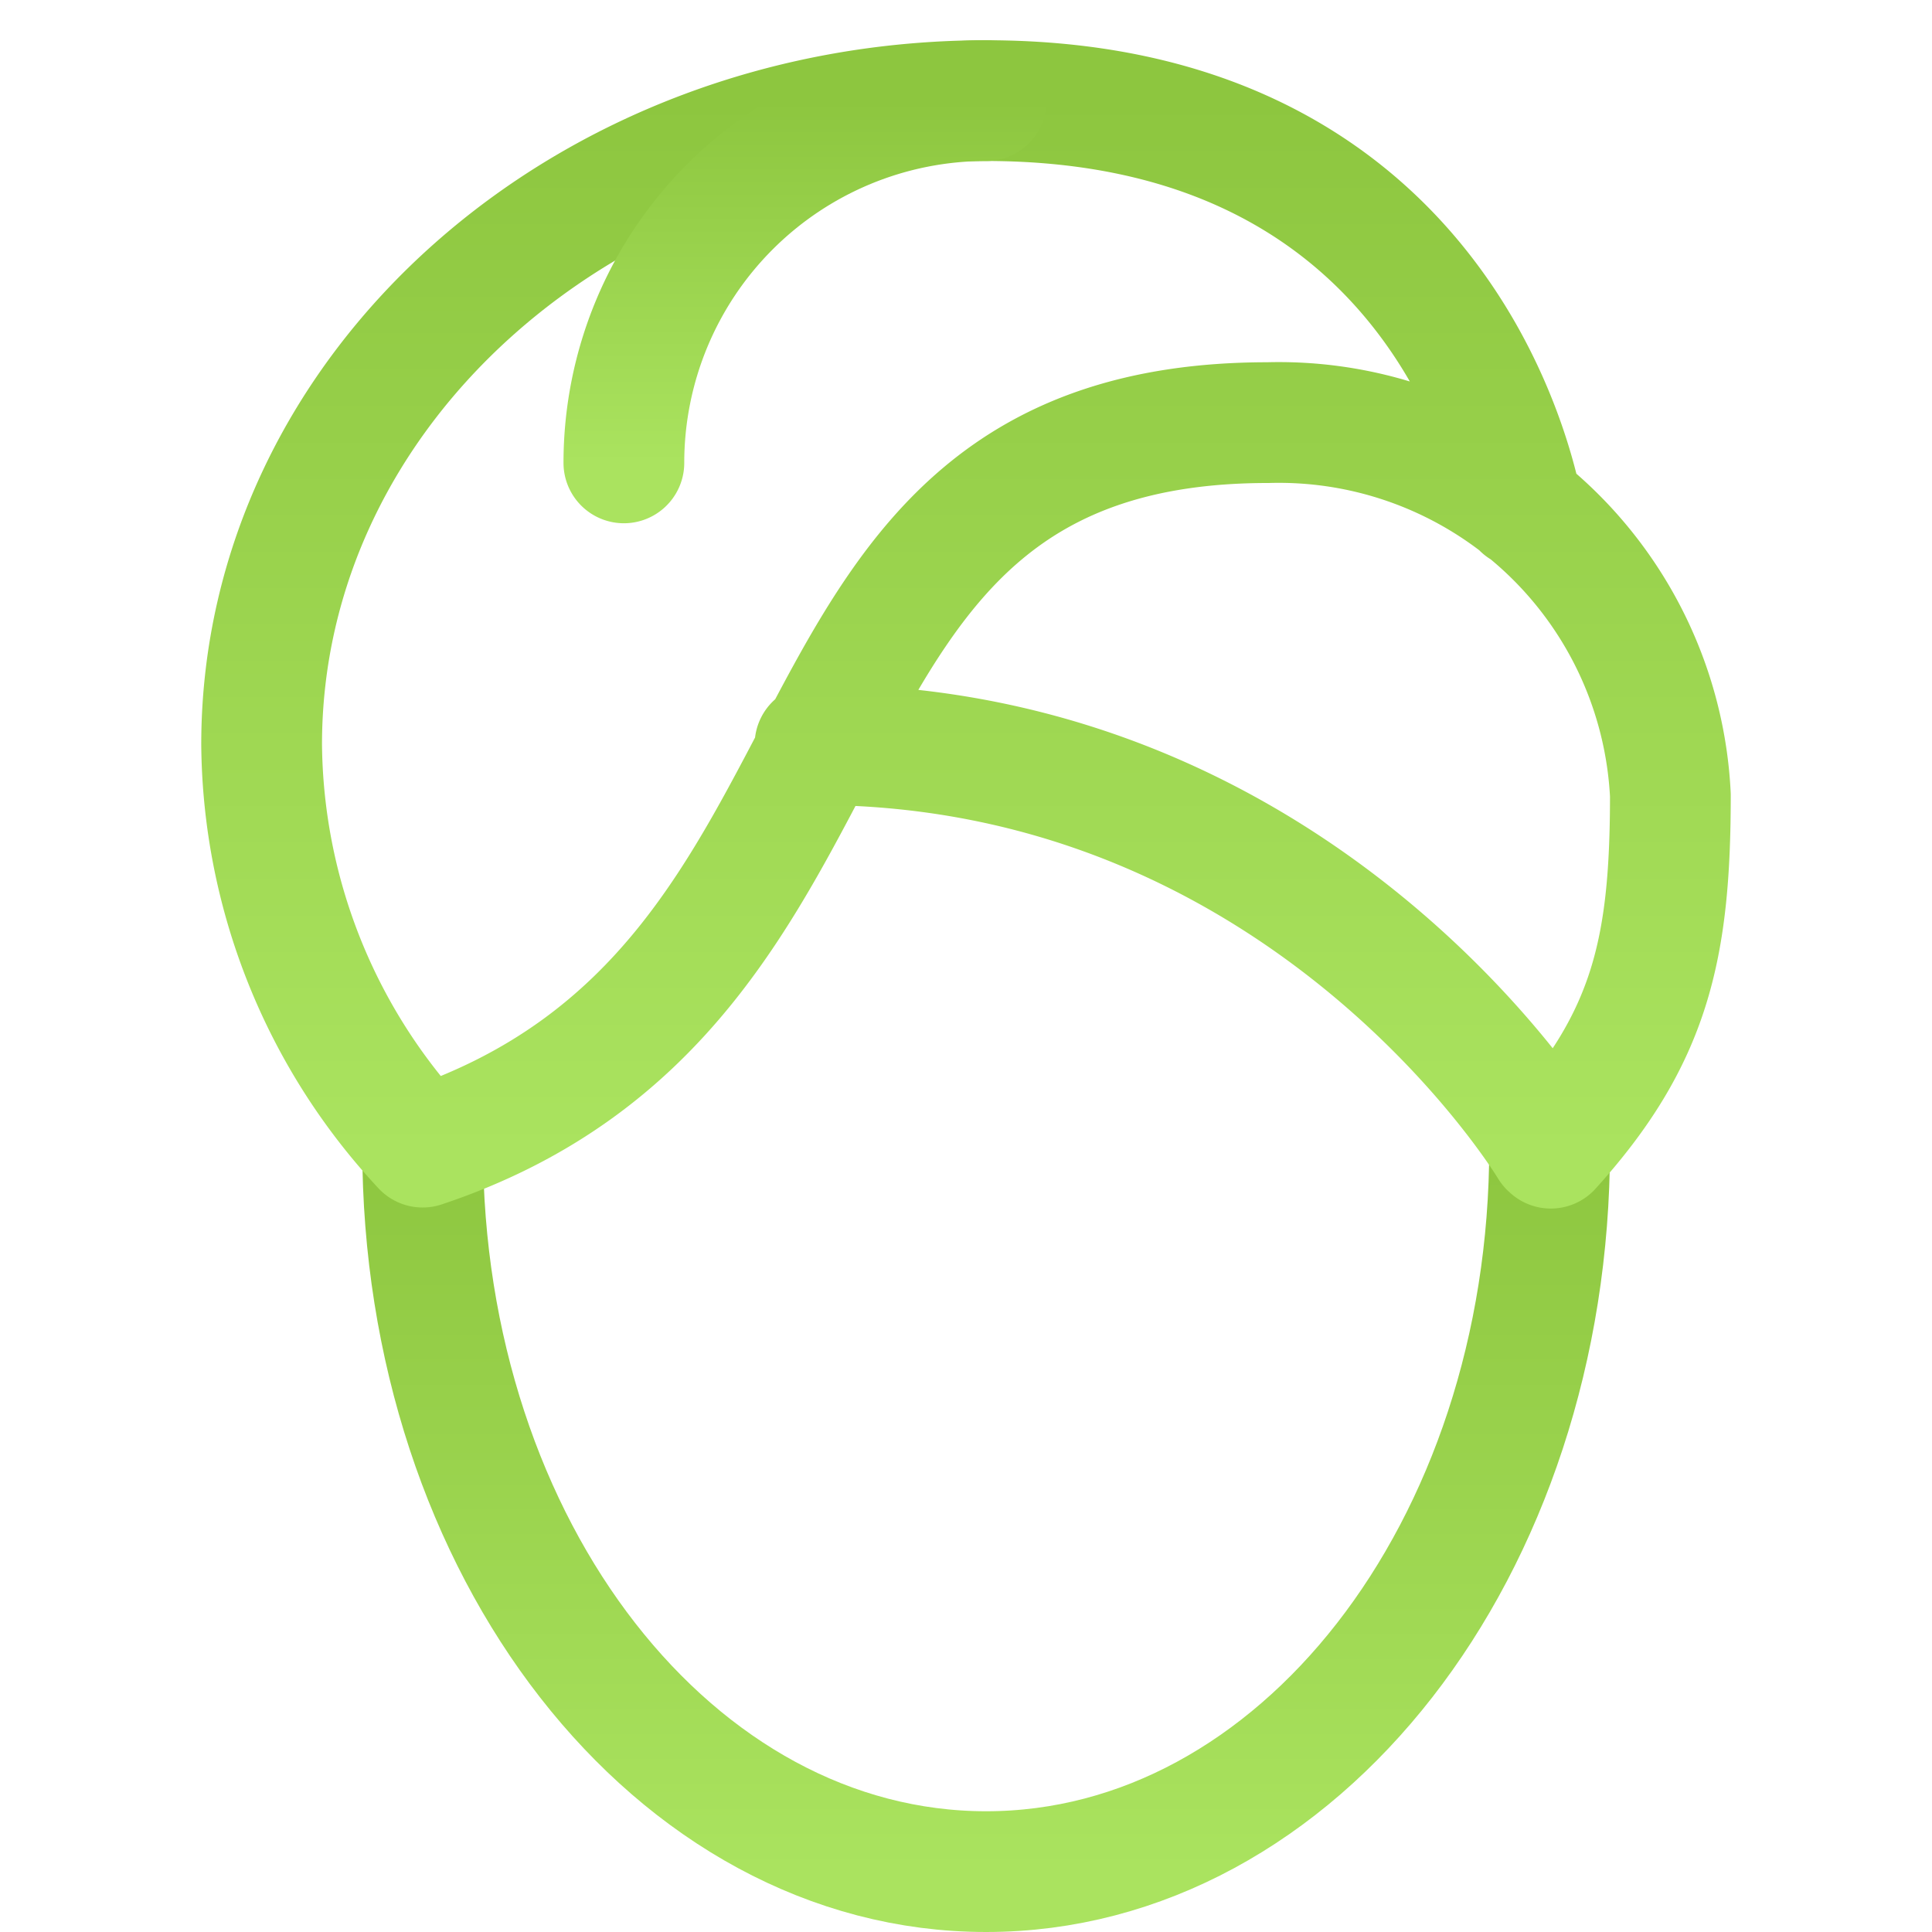
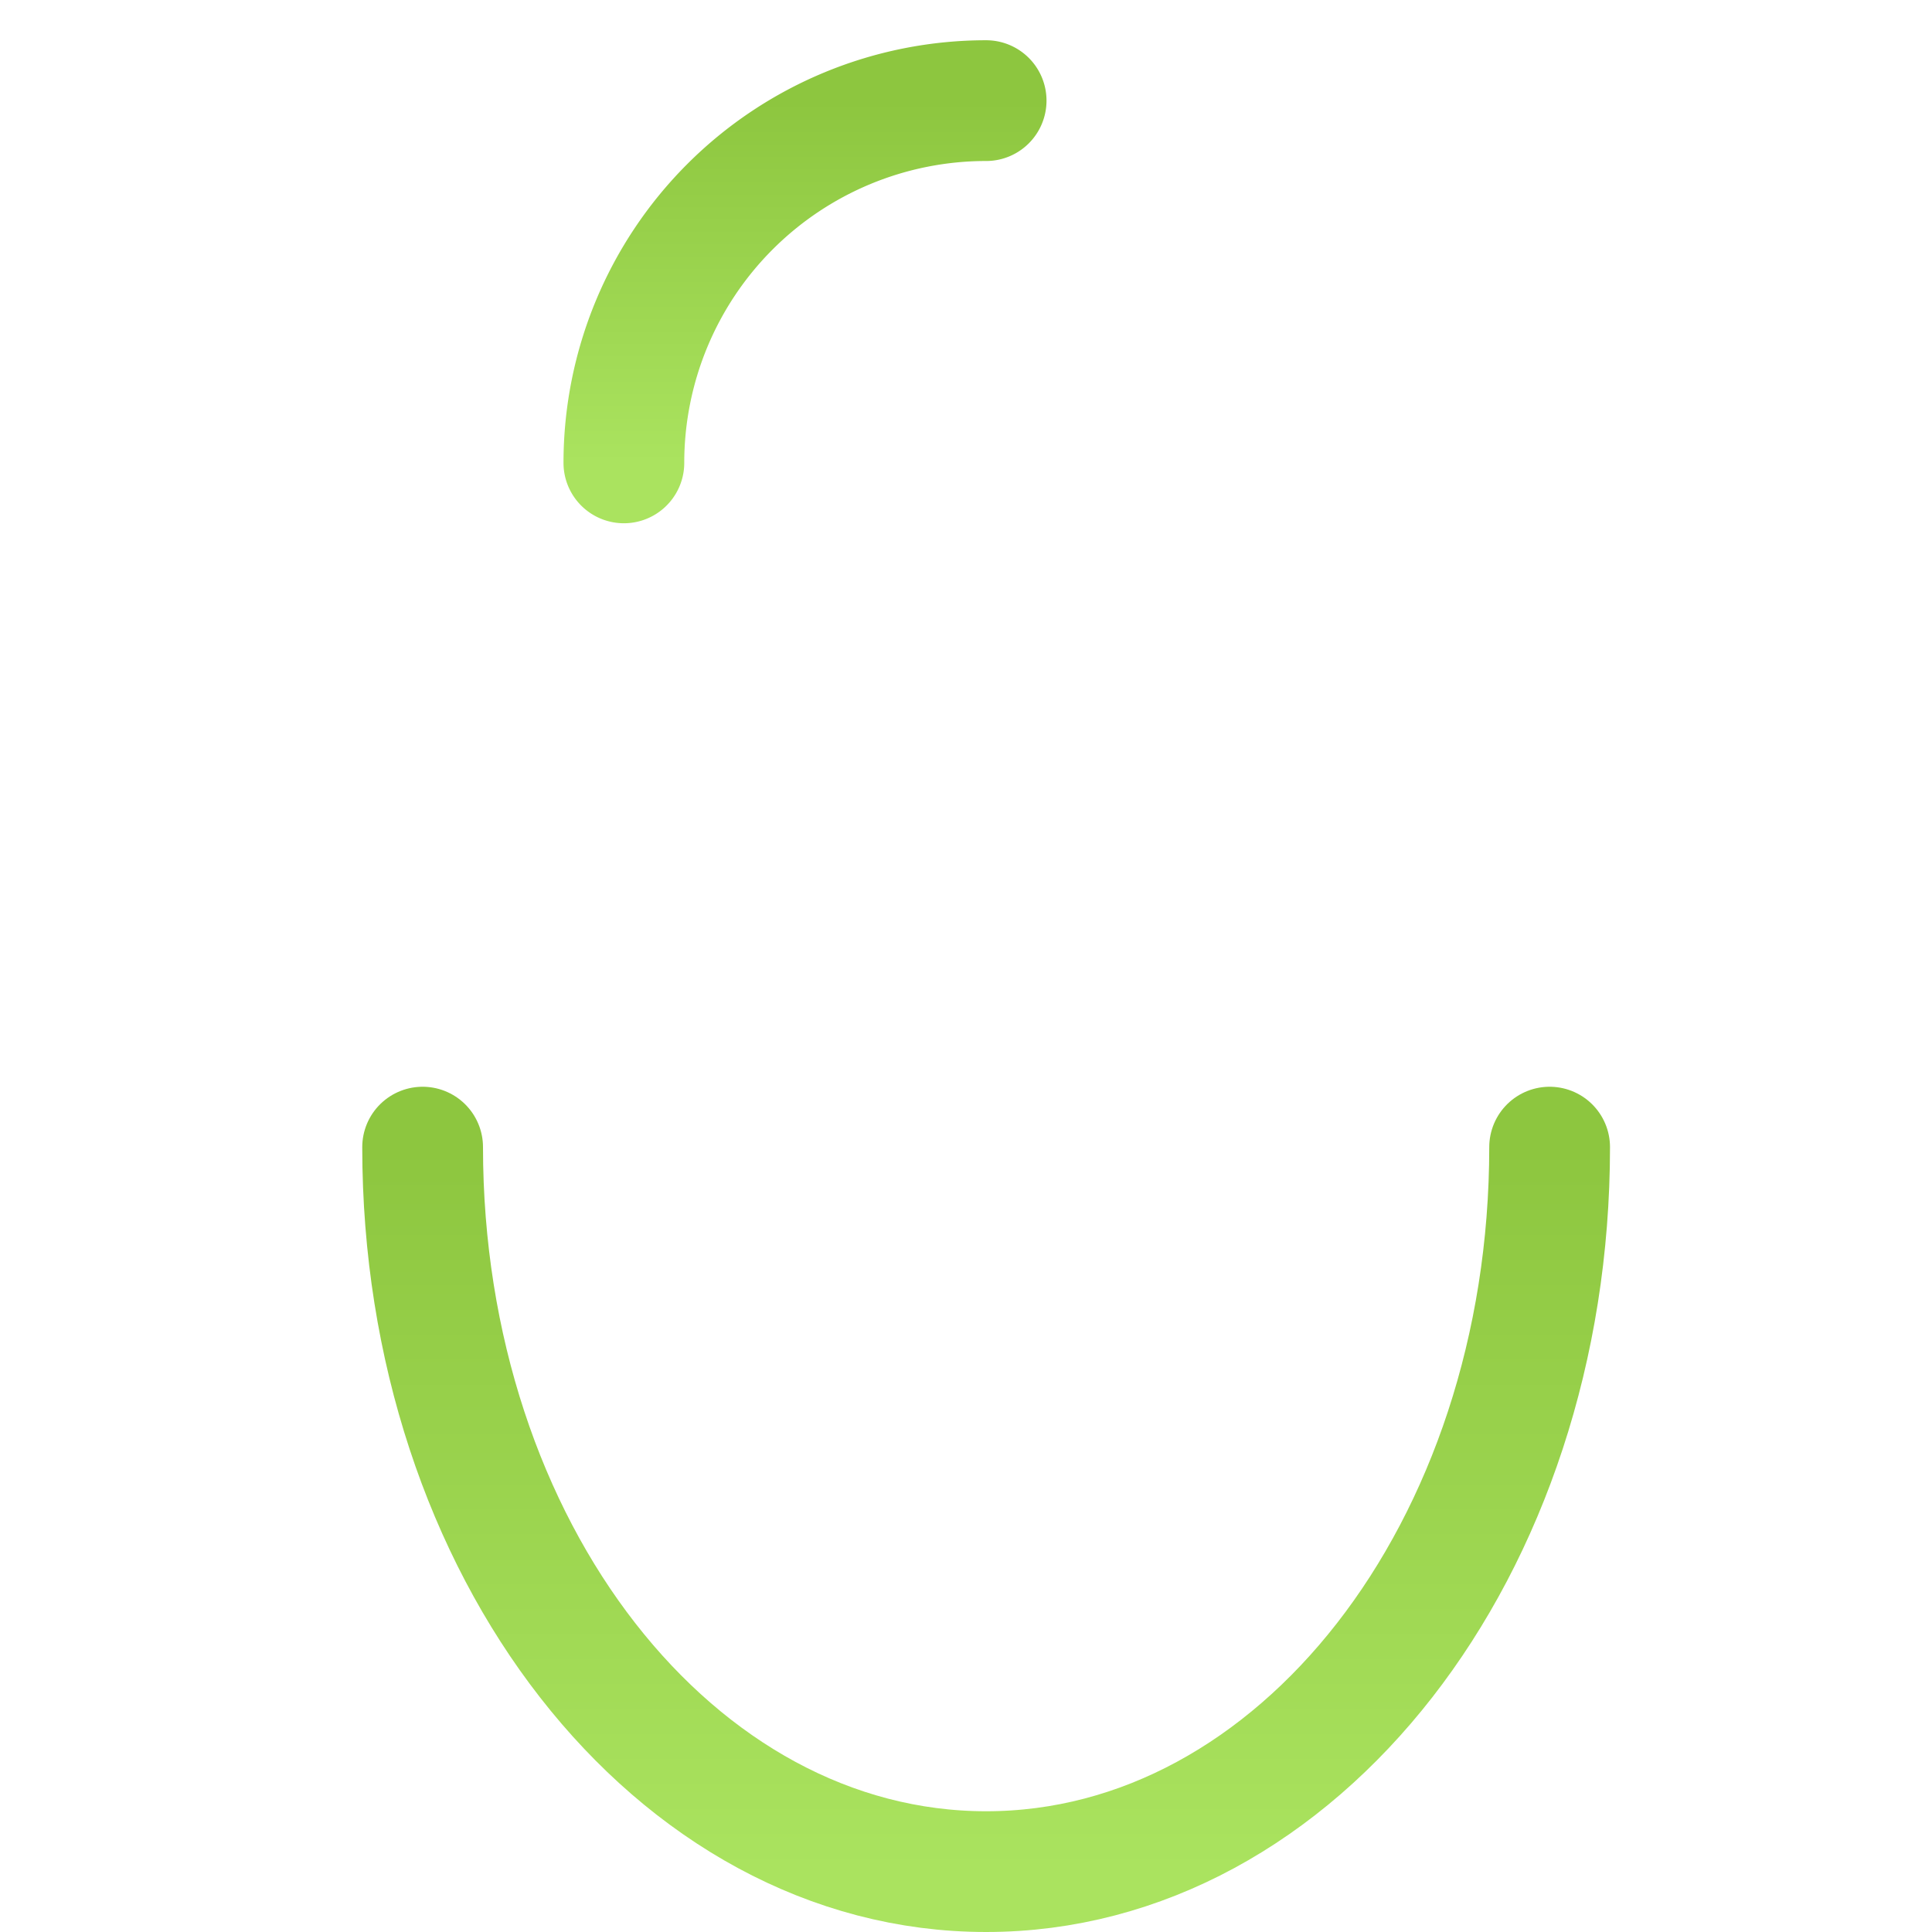
<svg xmlns="http://www.w3.org/2000/svg" width="48" height="48">
  <defs>
    <linearGradient id="gradient-bright_green" x1="0%" x2="0%" y1="0%" y2="100%">
      <stop offset="0%" stop-color="#8DC63F" />
      <stop offset="100%" stop-color="#AAE35F" />
    </linearGradient>
  </defs>
  <g fill="none" stroke="url(#gradient-bright_green)" stroke-linecap="round" stroke-linejoin="round" stroke-width="3" class="nc-icon-wrapper" transform="translate(.5 .5)">
    <path d="M10 28c0 10 6.268 18 14 18s14-8 14-18" />
-     <path d="M37.32 12.118C36.952 10.3 34.687 2 24 2 14.059 2 6 9.163 6 18a14.84 14.84 0 0 0 4 10c12-4 8-18 21-18a9.74 9.74 0 0 1 10 9.253c0 3.8-.487 6.03-2.971 8.773L38 28s-6-10-18.251-10" data-cap="butt" data-color="color-2" />
    <path d="M15 11a9 9 0 0 1 9-9" data-color="color-2" />
  </g>
</svg>